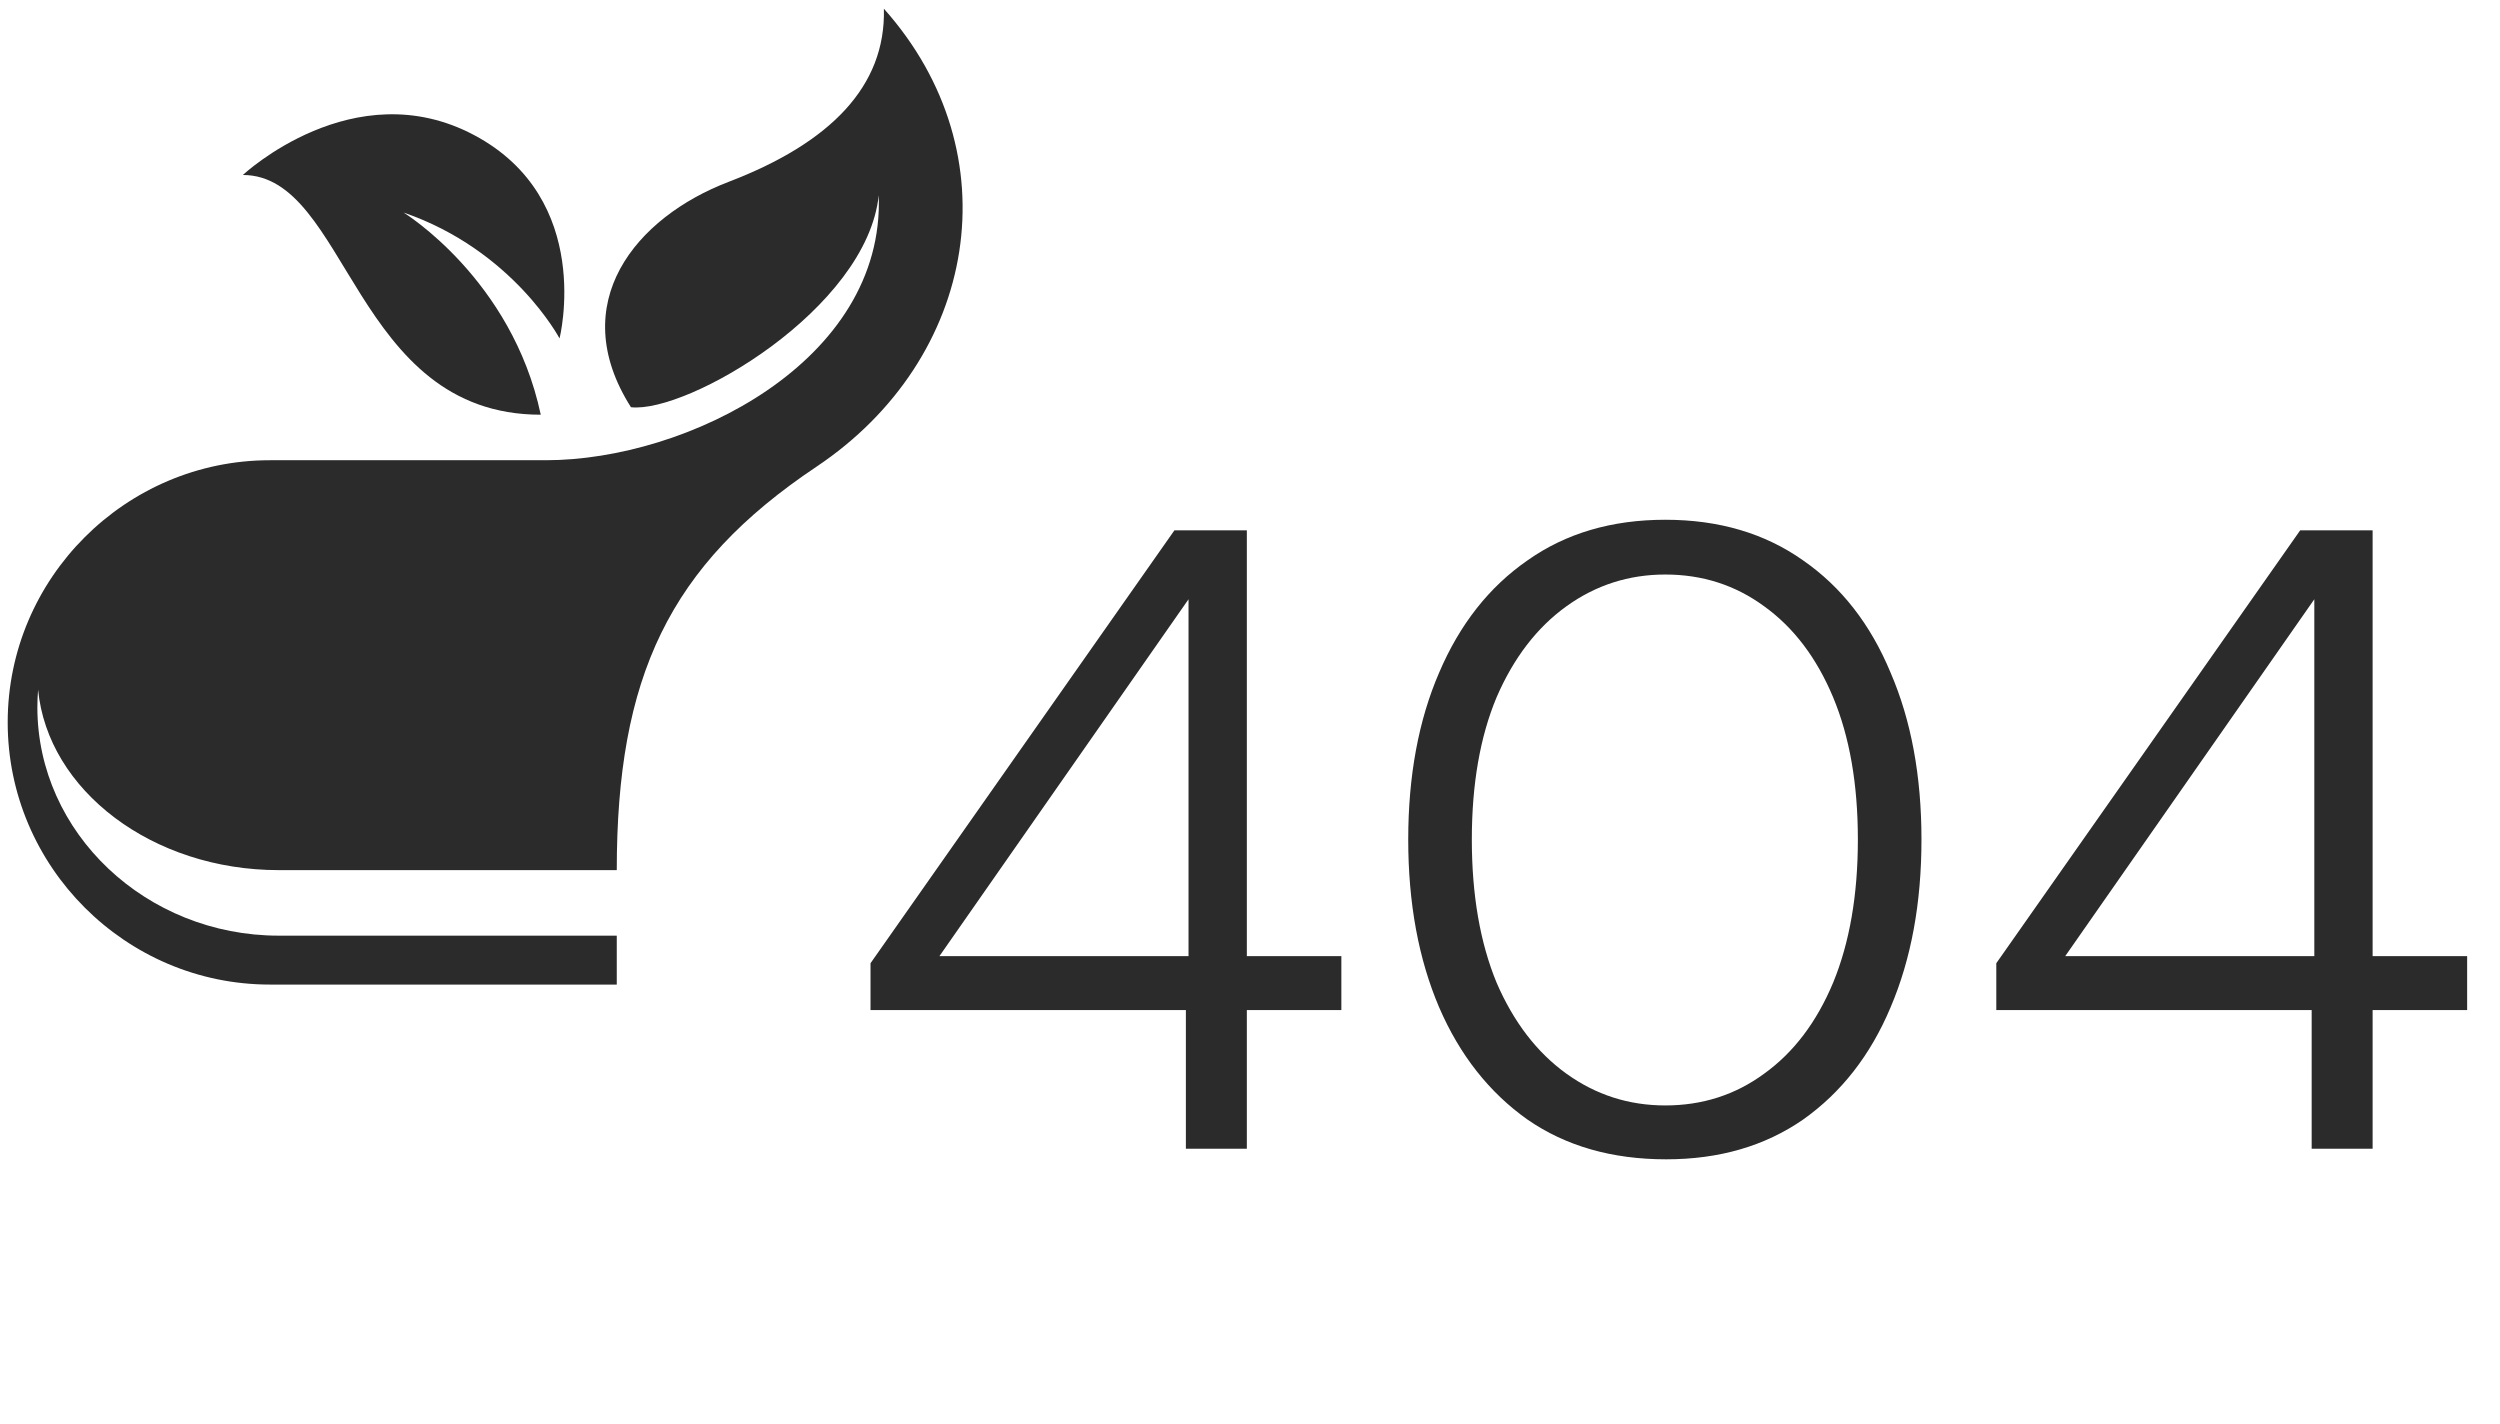
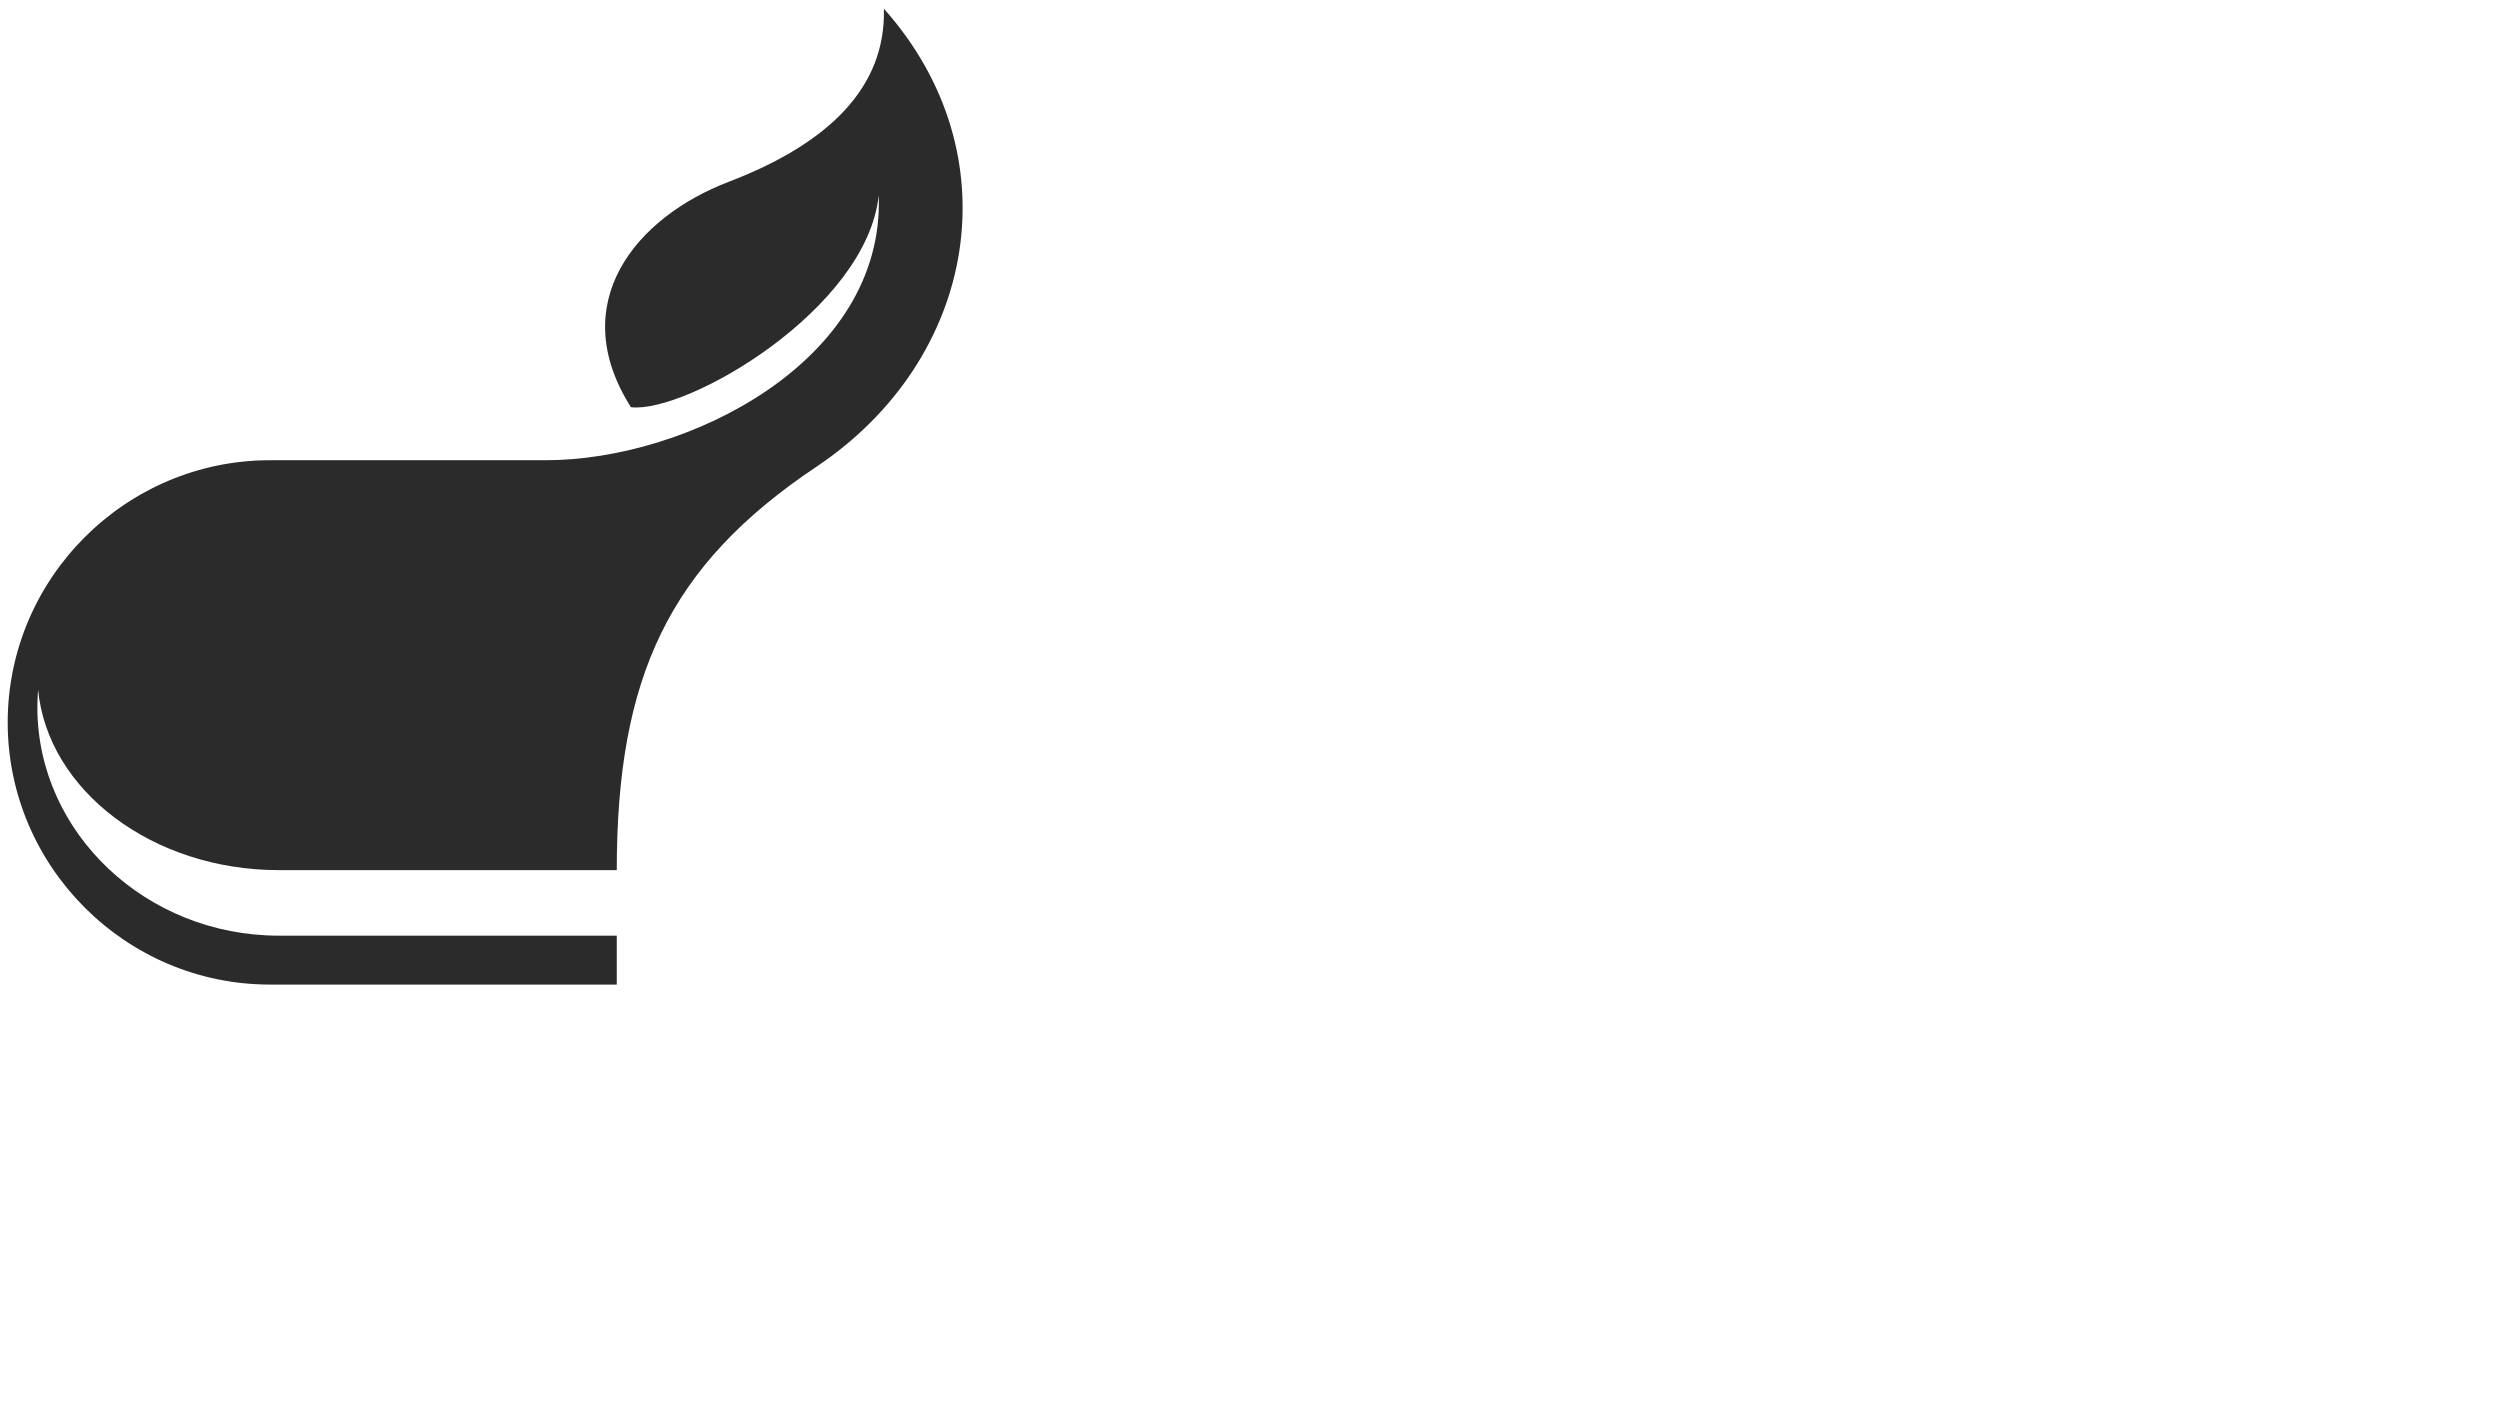
<svg xmlns="http://www.w3.org/2000/svg" width="216" height="123" viewBox="0 0 216 123" fill="none">
-   <path d="M102.46 99.249V87.267H75.213V83.222L101.468 45.823H107.727V82.611H115.893V87.267H107.727V99.249H102.46ZM81.166 82.611H102.689V51.776L81.166 82.611ZM143.958 100.165C139.276 100.165 135.282 99.02 131.975 96.731C128.667 94.39 126.123 91.159 124.343 87.038C122.562 82.865 121.671 78.032 121.671 72.536C121.671 67.041 122.562 62.233 124.343 58.111C126.123 53.939 128.667 50.708 131.975 48.418C135.282 46.078 139.251 44.907 143.881 44.907C148.511 44.907 152.48 46.078 155.788 48.418C159.095 50.708 161.614 53.939 163.344 58.111C165.124 62.233 166.015 67.041 166.015 72.536C166.015 78.032 165.124 82.865 163.344 87.038C161.614 91.159 159.095 94.39 155.788 96.731C152.48 99.02 148.537 100.165 143.958 100.165ZM143.881 95.51C147.087 95.51 149.936 94.594 152.429 92.762C154.974 90.93 156.958 88.31 158.383 84.901C159.807 81.441 160.52 77.319 160.52 72.536C160.52 67.754 159.807 63.657 158.383 60.248C156.958 56.839 154.974 54.219 152.429 52.387C149.936 50.555 147.087 49.639 143.881 49.639C140.727 49.639 137.877 50.555 135.333 52.387C132.789 54.219 130.779 56.839 129.304 60.248C127.879 63.657 127.166 67.754 127.166 72.536C127.166 77.319 127.879 81.441 129.304 84.901C130.779 88.31 132.789 90.93 135.333 92.762C137.877 94.594 140.727 95.51 143.881 95.51ZM199.728 99.249V87.267H172.48V83.222L198.735 45.823H204.994V82.611H213.161V87.267H204.994V99.249H199.728ZM178.434 82.611H199.957V51.776L178.434 82.611Z" fill="#2B2B2B" />
  <path d="M76.367 0.751C87.556 13.306 84.481 31.001 70.532 40.331C57.771 48.866 53.289 58.517 53.289 75.179L24.09 75.179C13.158 75.179 4.121 68.278 3.291 59.585C3.25 60.089 3.229 60.596 3.229 61.109C3.229 71.963 12.619 80.841 24.09 80.841L53.289 80.841L53.289 85.067L23.317 85.067C10.857 85.067 0.665 74.875 0.665 62.416C0.665 49.956 10.857 39.764 23.317 39.764L47.152 39.764C59.368 39.764 76.459 31.237 75.923 16.865C74.901 26.697 59.4 35.723 54.515 35.184C48.801 26.19 54.927 18.777 62.958 15.71C71.721 12.356 76.546 7.469 76.367 0.751Z" fill="#2B2B2B" />
-   <path d="M46.721 35.831C30.509 35.831 30.103 15.119 20.983 15.119C20.983 15.119 30.566 6.139 40.975 11.678C51.384 17.217 48.345 29.24 48.345 29.24C48.345 29.24 44.313 21.609 34.87 18.364C34.869 18.364 44.234 24.098 46.721 35.831Z" fill="#2B2B2B" />
</svg>